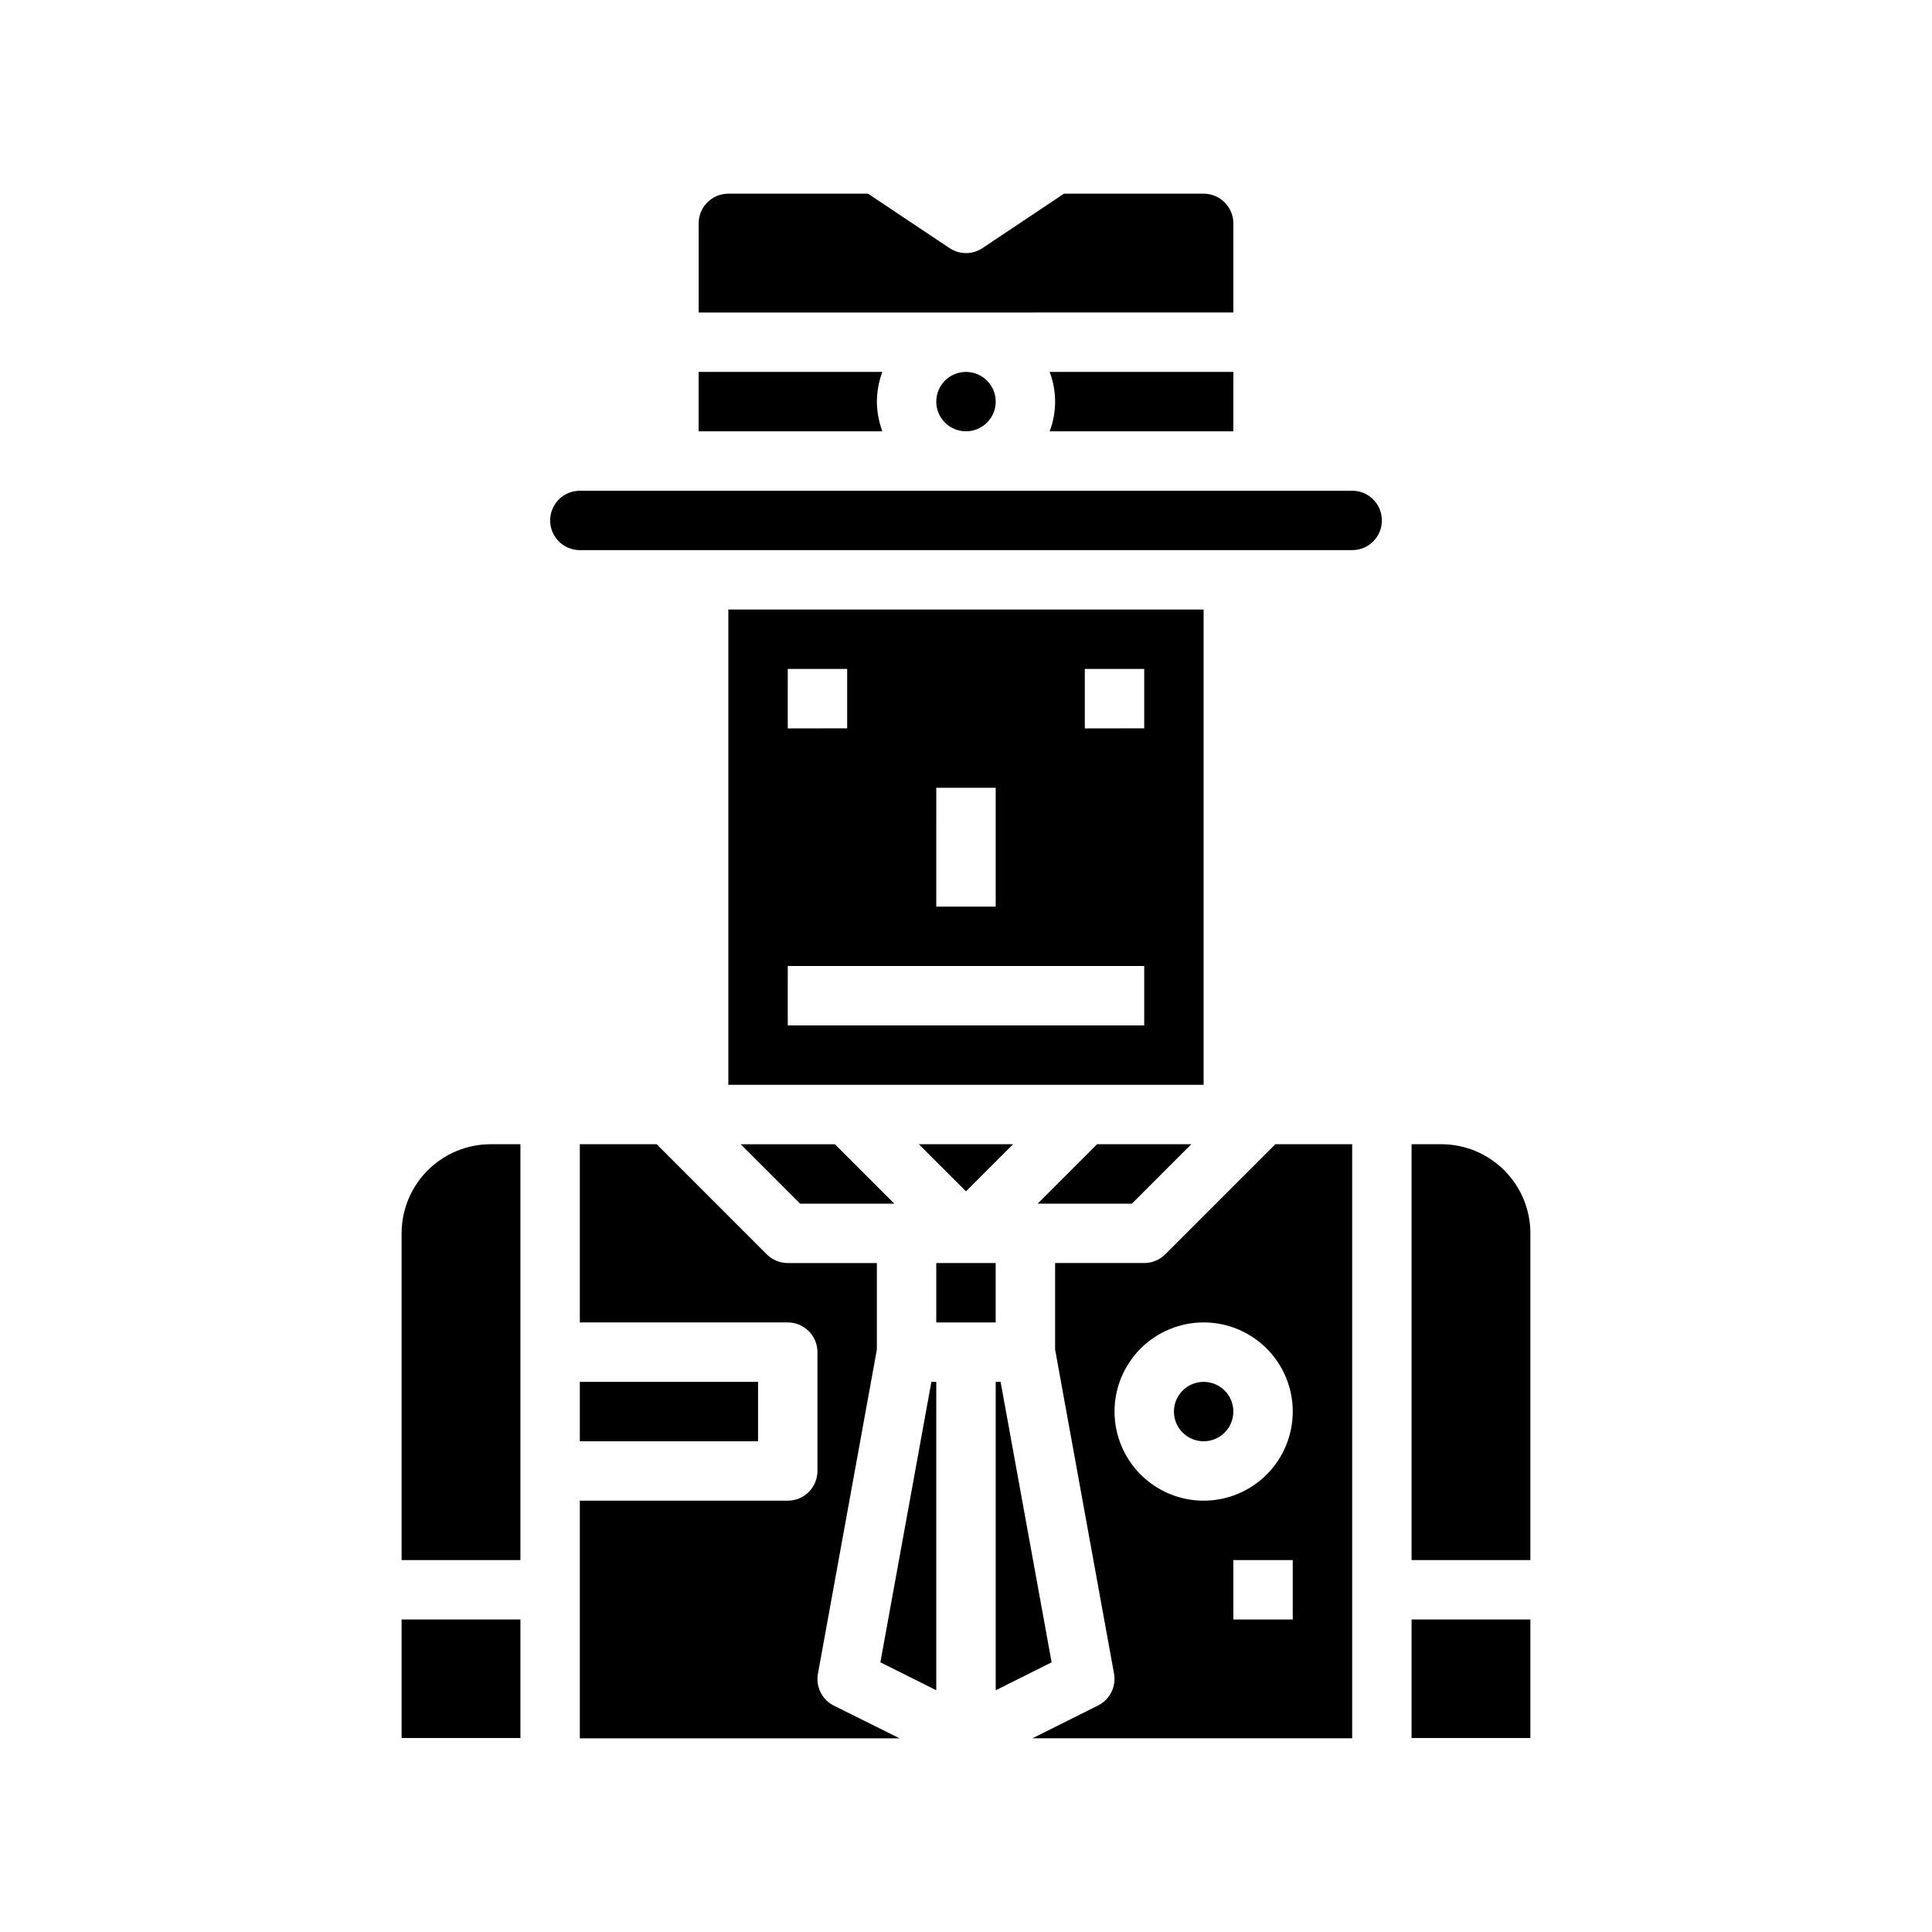
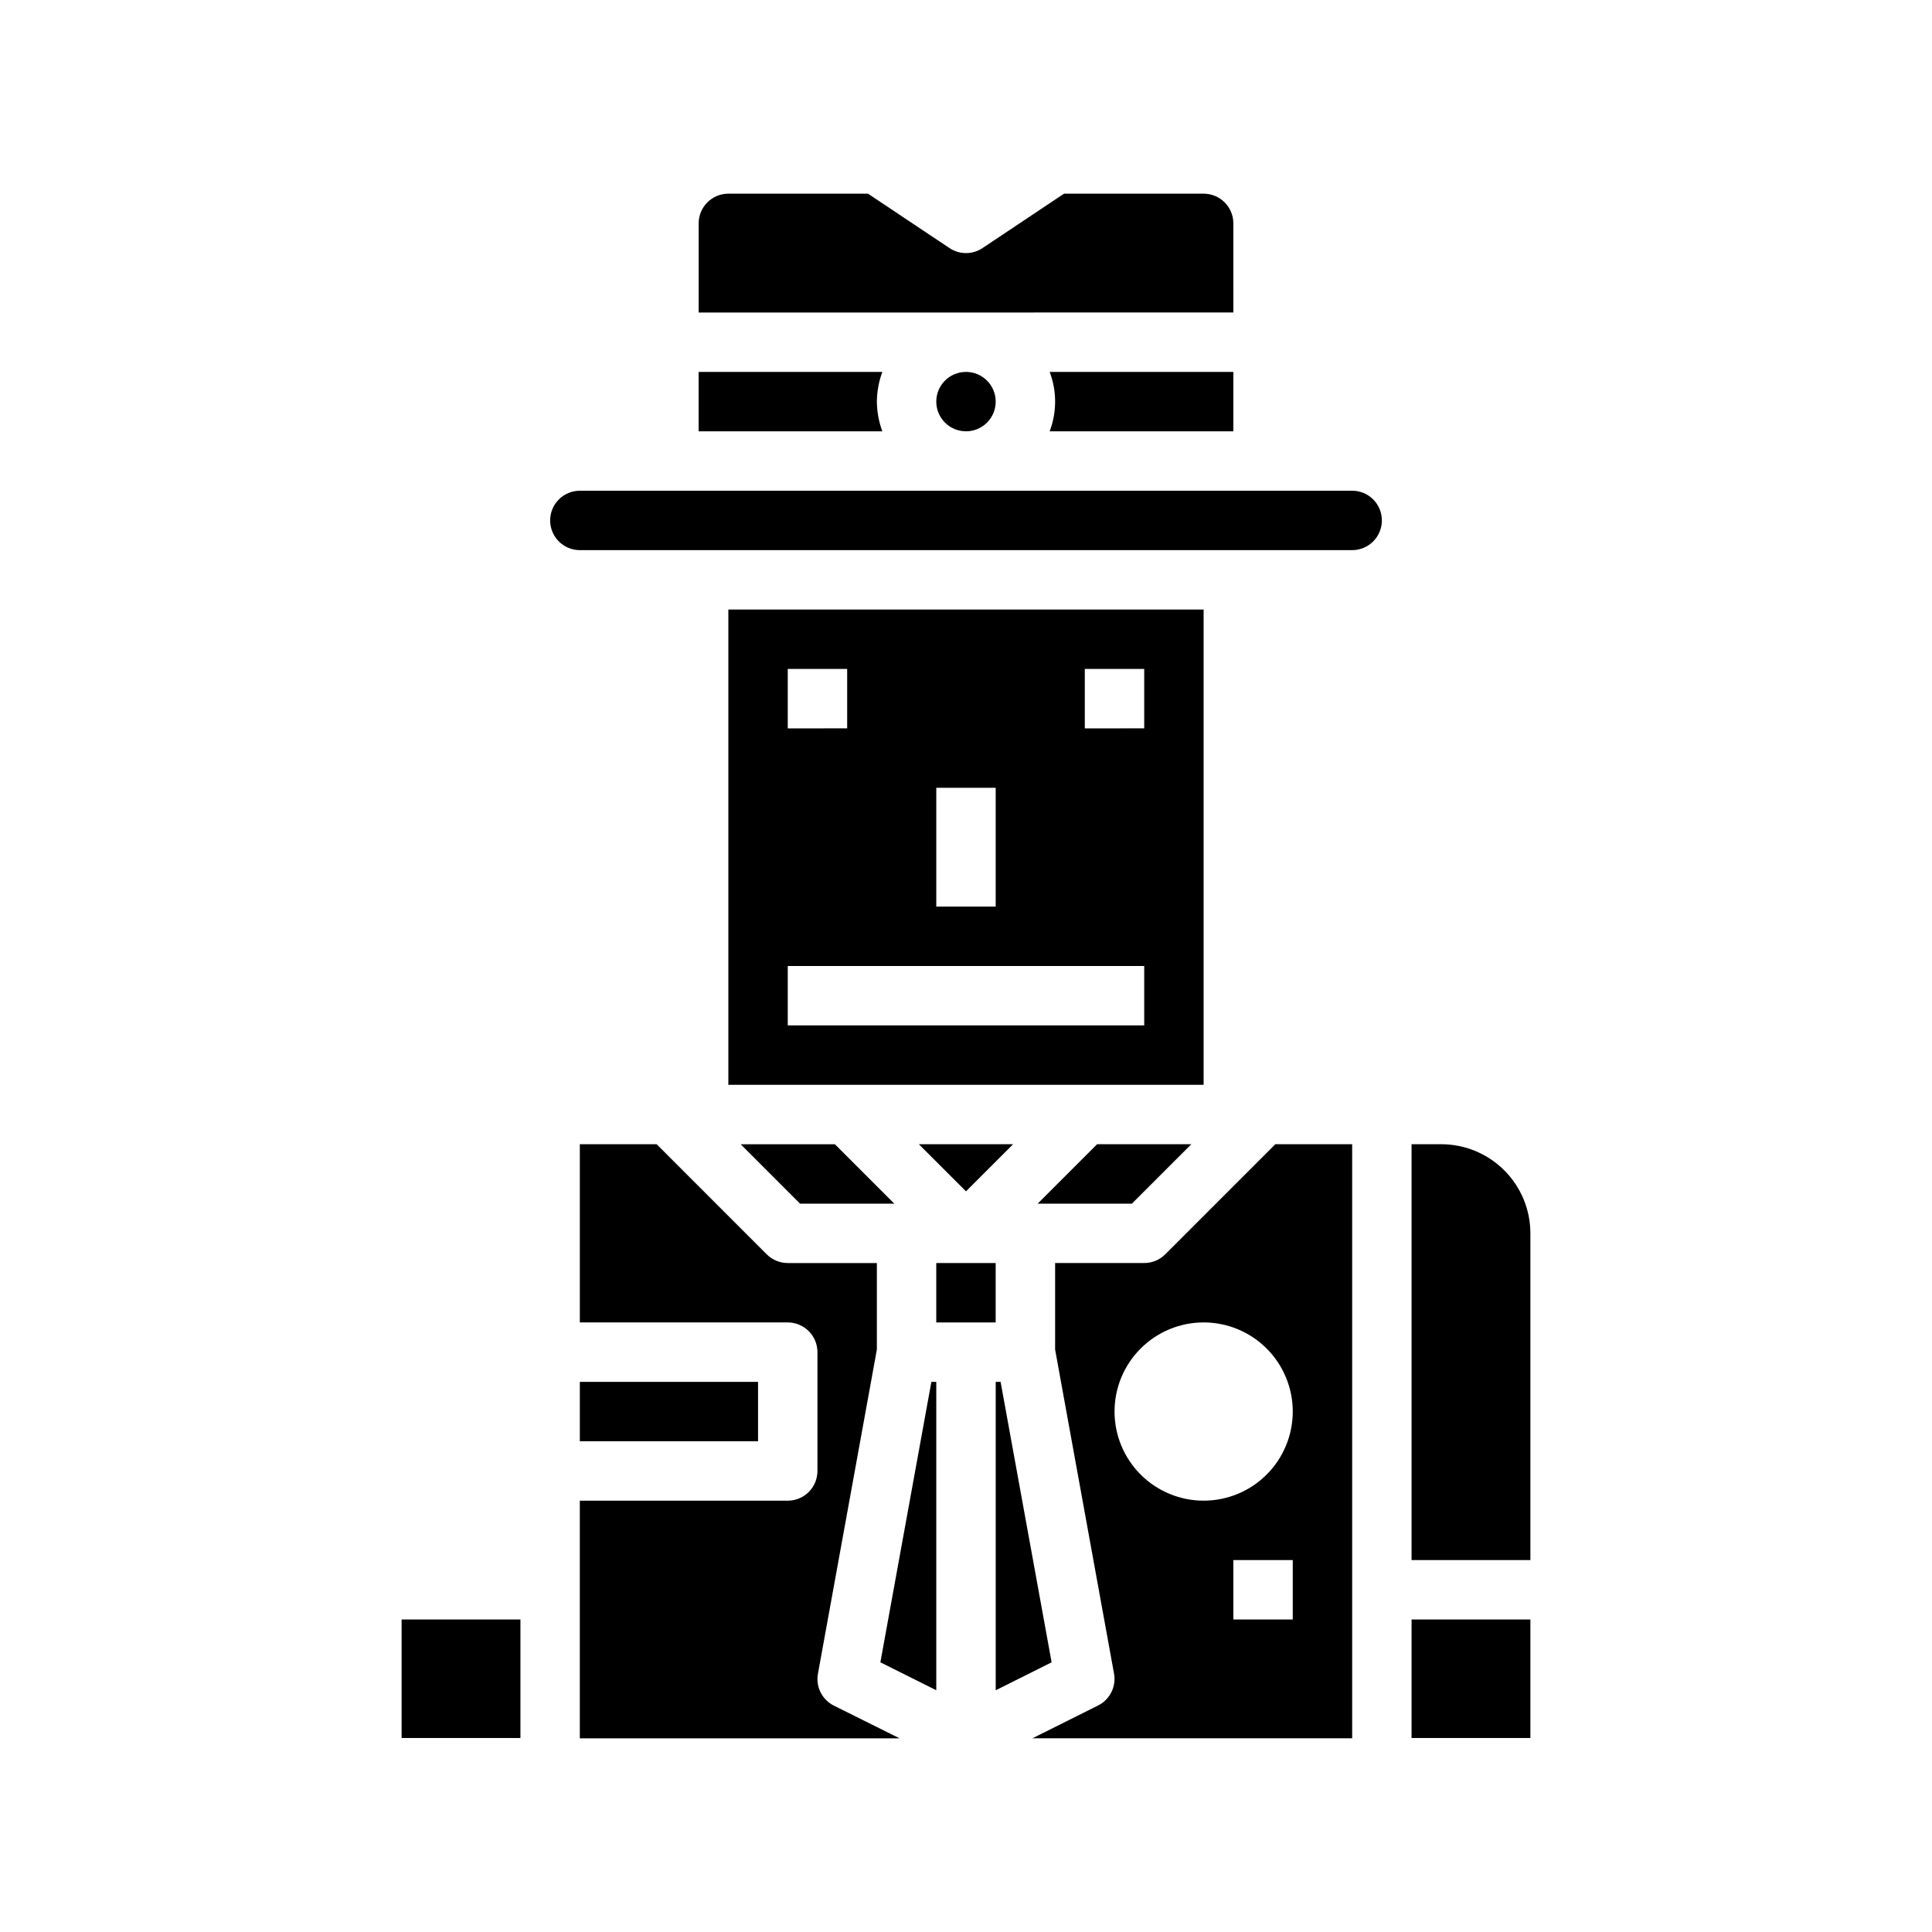
<svg xmlns="http://www.w3.org/2000/svg" fill="#000000" width="800px" height="800px" version="1.1" viewBox="144 144 512 512">
  <g>
    <path d="m376.38 250.43c0.027-2.688 0.516-5.352 1.449-7.871h-48.684v15.742h48.684c-0.934-2.519-1.422-5.184-1.449-7.871z" />
    <path d="m470.85 258.3v-15.742h-48.68c1.93 5.07 1.93 10.672 0 15.742z" />
    <path d="m407.87 250.43c0 4.348-3.523 7.871-7.871 7.871s-7.875-3.523-7.875-7.871c0-4.348 3.527-7.871 7.875-7.871s7.871 3.523 7.871 7.871" />
    <path d="m470.85 203.2c0-2.09-0.832-4.09-2.305-5.566-1.477-1.477-3.481-2.309-5.566-2.309h-37l-21.609 14.422c-2.644 1.766-6.094 1.766-8.738 0l-21.609-14.422h-36.996c-4.348 0-7.875 3.527-7.875 7.875v23.617l141.7-0.004z" />
    <path d="m502.34 274.05h-204.67c-4.348 0-7.875 3.523-7.875 7.871 0 4.348 3.527 7.871 7.875 7.871h204.67c4.348 0 7.871-3.523 7.871-7.871 0-4.348-3.523-7.871-7.871-7.871z" />
    <path d="m337.02 431.49h125.95v-125.95h-125.95zm94.465-110.21h15.742v15.742l-15.742 0.004zm-39.359 31.488h15.742v31.488h-15.746zm-39.359-31.488h15.742v15.742l-15.746 0.004zm0 78.719 94.461 0.004v15.742h-94.465z" />
    <path d="m250.43 573.18h31.488v31.41h-31.488z" />
    <path d="m297.66 510.21h47.23v15.742h-47.23z" />
    <path d="m360.77 587.52 15.609-85.871v-22.93h-23.617c-2.086 0-4.09-0.832-5.566-2.305l-29.18-29.184h-20.355v47.23h55.105-0.004c2.09 0 4.09 0.832 5.566 2.309 1.477 1.477 2.305 3.477 2.305 5.566v31.488c0 2.086-0.828 4.09-2.305 5.566-1.477 1.477-3.477 2.305-5.566 2.305h-55.102v62.977h84.734l-17.406-8.66c-3.144-1.57-4.867-5.039-4.219-8.492z" />
    <path d="m377.31 584.53 14.812 7.406v-81.727h-1.297z" />
    <path d="m381 462.98-15.746-15.746h-24.969l15.742 15.746z" />
    <path d="m459.71 447.23h-24.969l-15.746 15.746h24.973z" />
    <path d="m412.48 447.23h-24.973l12.488 12.484z" />
-     <path d="m250.43 470.85v86.59h31.488v-110.21h-7.871c-6.266 0-12.27 2.488-16.699 6.918-4.43 4.43-6.918 10.434-6.918 16.699z" />
    <path d="m518.08 573.18h31.488v31.41h-31.488z" />
    <path d="m392.12 478.72h15.742v15.742h-15.742z" />
    <path d="m525.95 447.23h-7.871v110.21h31.488v-86.59c0-6.266-2.488-12.27-6.918-16.699-4.426-4.43-10.434-6.918-16.699-6.918z" />
    <path d="m452.8 476.41c-1.477 1.473-3.481 2.305-5.566 2.305h-23.617v22.93l15.609 85.867 0.004 0.004c0.629 3.441-1.09 6.887-4.223 8.453l-17.402 8.699h84.734v-157.44h-20.359zm33.793 96.77h-15.742v-15.746h15.742zm-23.617-31.488h0.004c-6.266 0-12.273-2.488-16.699-6.918-4.43-4.43-6.918-10.434-6.918-16.699 0-6.262 2.488-12.27 6.918-16.699 4.426-4.43 10.434-6.918 16.699-6.918 6.262 0 12.27 2.488 16.695 6.918 4.43 4.43 6.918 10.438 6.918 16.699 0 6.266-2.488 12.27-6.918 16.699-4.426 4.43-10.434 6.918-16.695 6.918z" />
-     <path d="m470.85 518.08c0 4.348-3.523 7.871-7.871 7.871-4.348 0-7.875-3.523-7.875-7.871s3.527-7.871 7.875-7.871c4.348 0 7.871 3.523 7.871 7.871" />
    <path d="m409.17 510.21h-1.297v81.727l14.816-7.406z" />
  </g>
</svg>